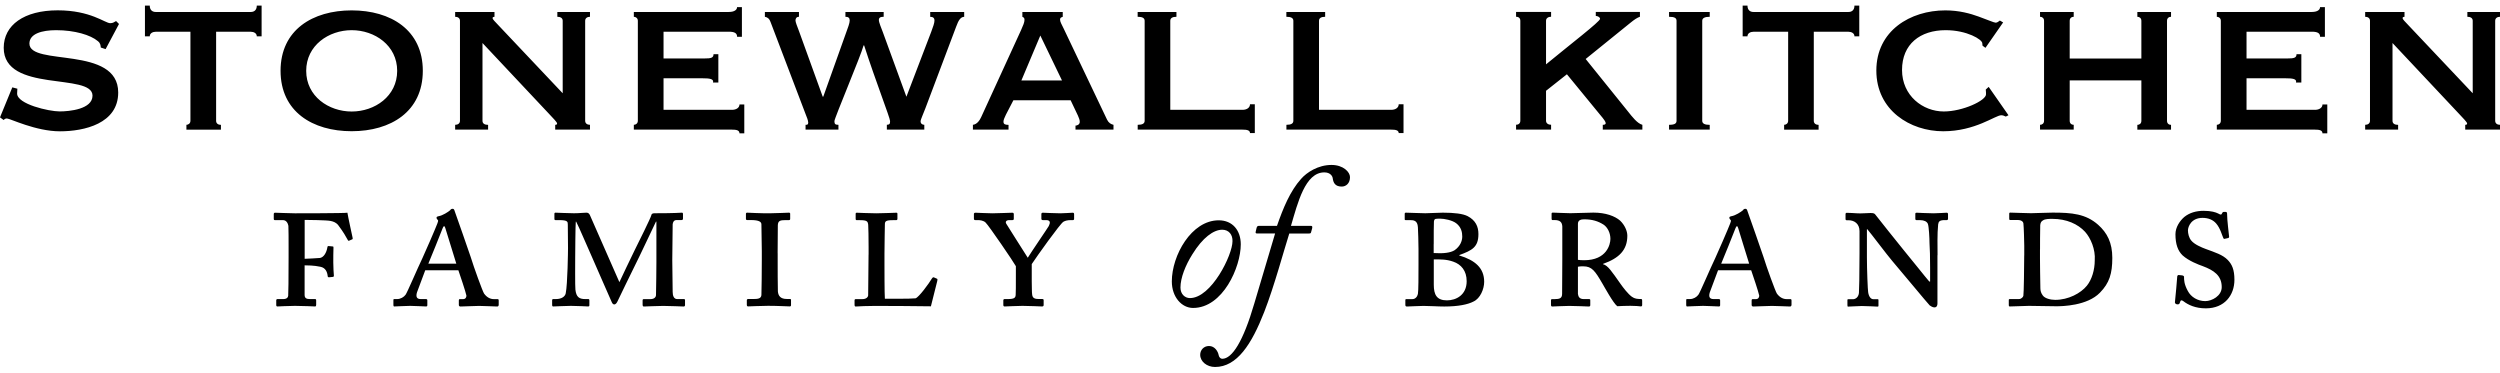
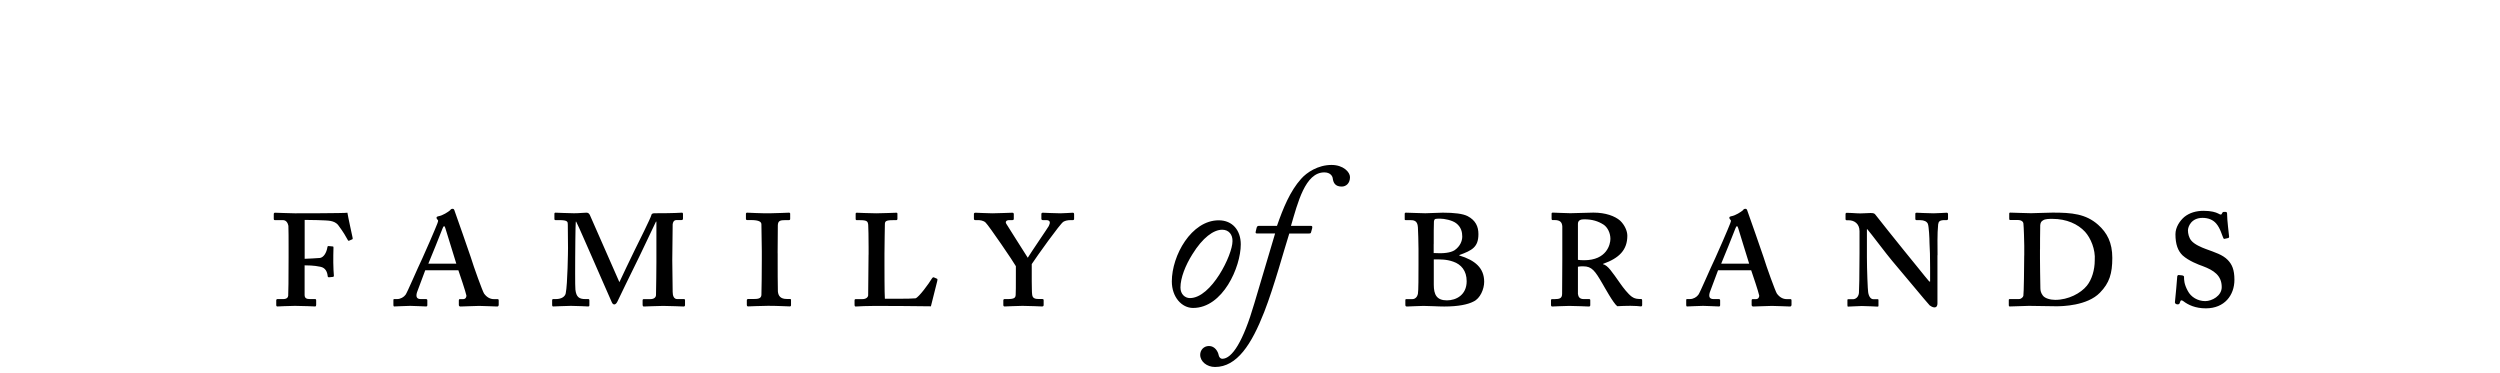
<svg xmlns="http://www.w3.org/2000/svg" width="255" height="38" viewBox="0 0 255 38" fill="none">
  <path d="M31.076 27.065C31.283 27.065 32.042 27.065 32.69 27.212C33.216 27.318 33.383 27.758 33.423 28.158C33.423 28.244 33.484 28.284 33.55 28.284L33.949 28.244C34.01 28.244 34.056 28.203 34.056 28.117C34.035 27.884 33.995 27.237 33.995 26.776C33.995 26.569 33.995 25.456 34.015 25.243C34.015 25.157 33.995 25.137 33.929 25.137L33.509 25.097C33.423 25.097 33.403 25.137 33.383 25.284C33.297 25.744 33.049 26.23 32.649 26.311C32.482 26.331 31.263 26.397 31.076 26.397V22.43C31.349 22.43 33.362 22.451 33.722 22.537C34.015 22.597 34.309 22.703 34.521 22.997C35.027 23.67 35.295 24.151 35.442 24.424C35.503 24.55 35.569 24.591 35.609 24.55L35.943 24.404C35.983 24.383 35.983 24.317 35.963 24.236C35.902 23.943 35.503 22.137 35.437 21.697C35.204 21.757 30.317 21.757 30.084 21.757C29.644 21.757 28.151 21.697 28.05 21.697C27.964 21.697 27.924 21.757 27.924 21.843V22.304C27.924 22.39 27.944 22.451 28.03 22.451H28.849C29.249 22.451 29.376 22.83 29.416 23.037C29.436 23.204 29.436 24.672 29.436 25.238V26.184C29.436 28.471 29.416 29.939 29.396 30.171C29.376 30.338 29.249 30.505 28.89 30.505H28.303C28.217 30.505 28.177 30.566 28.177 30.632V31.092C28.177 31.198 28.197 31.259 28.303 31.259C28.389 31.259 29.436 31.198 30.089 31.198C30.929 31.198 32.022 31.259 32.143 31.259C32.229 31.259 32.249 31.173 32.249 31.092V30.632C32.249 30.546 32.209 30.505 32.143 30.505H31.637C31.303 30.505 31.07 30.445 31.07 30.085V27.065H31.076ZM46.755 27.571C46.922 28.051 47.489 29.731 47.575 30.151C47.575 30.318 47.489 30.51 47.241 30.51H46.907C46.821 30.51 46.801 30.571 46.801 30.637V31.077C46.801 31.163 46.821 31.264 46.968 31.264C47.241 31.264 48.48 31.203 48.875 31.203C49.356 31.203 50.469 31.264 50.722 31.264C50.848 31.264 50.868 31.138 50.868 31.077V30.637C50.868 30.576 50.848 30.51 50.762 30.51H50.362C50.003 30.51 49.649 30.323 49.376 29.944C49.229 29.736 48.329 27.257 48.01 26.21C47.737 25.37 46.669 22.37 46.376 21.53C46.335 21.383 46.29 21.297 46.168 21.297C46.047 21.297 45.961 21.358 45.915 21.444C45.728 21.611 45.141 21.99 44.741 22.051C44.554 22.091 44.509 22.157 44.534 22.198C44.514 22.258 44.574 22.364 44.62 22.405C44.767 22.466 44.64 22.698 44.6 22.825C44.473 23.184 43.234 26.038 43.087 26.331C42.581 27.378 41.513 29.898 41.367 30.065C41.2 30.298 40.861 30.505 40.507 30.505H40.213C40.127 30.505 40.127 30.546 40.127 30.632V31.072C40.127 31.158 40.127 31.259 40.213 31.259C40.4 31.259 41.453 31.198 41.847 31.198C42.181 31.198 43.294 31.259 43.461 31.259C43.568 31.259 43.588 31.198 43.588 31.112V30.652C43.588 30.566 43.568 30.505 43.441 30.505H42.915C42.475 30.505 42.409 30.232 42.535 29.812C42.621 29.559 43.289 27.819 43.375 27.566H46.755V27.571ZM43.689 26.898C43.795 26.69 45.075 23.478 45.136 23.311C45.197 23.144 45.242 23.078 45.303 23.078C45.364 23.078 45.389 23.164 45.429 23.285C45.47 23.452 46.457 26.599 46.543 26.893H43.689V26.898ZM56.55 22.344C56.55 22.405 56.591 22.451 56.657 22.451H57.036C57.916 22.451 57.916 22.617 57.916 22.931C57.916 23.118 57.937 25.112 57.937 25.304C57.937 25.557 57.896 28.977 57.704 29.918C57.643 30.232 57.304 30.505 56.697 30.505H56.424C56.363 30.505 56.318 30.546 56.318 30.632V31.052C56.318 31.219 56.338 31.259 56.444 31.259C56.571 31.259 57.765 31.198 58.23 31.198C58.883 31.198 59.864 31.259 59.991 31.259C60.097 31.259 60.117 31.198 60.117 31.133V30.672C60.117 30.566 60.097 30.505 60.011 30.505H59.697C59.07 30.505 58.776 30.298 58.691 29.539C58.65 29.286 58.67 26.453 58.67 26.286C58.67 26.139 58.691 22.825 58.731 22.612H58.771C59.045 23.118 60.072 25.552 60.365 26.179C60.512 26.493 62.338 30.713 62.399 30.819C62.46 30.945 62.526 31.052 62.652 31.052C62.819 31.052 62.925 30.864 62.986 30.738C63.047 30.611 64.499 27.591 64.772 27.065C65.131 26.372 66.806 22.805 66.912 22.597L66.953 22.617V26.731C66.953 26.938 66.932 29.772 66.912 30.09C66.912 30.278 66.766 30.51 66.346 30.51H65.673C65.587 30.51 65.546 30.551 65.546 30.637V31.057C65.546 31.203 65.587 31.264 65.673 31.264C65.819 31.264 67.12 31.203 67.646 31.203C68.379 31.203 69.553 31.264 69.725 31.264C69.832 31.264 69.872 31.203 69.872 31.117V30.611C69.872 30.551 69.832 30.505 69.766 30.505H69.073C68.739 30.505 68.612 30.171 68.612 29.772C68.612 29.584 68.572 26.812 68.572 26.539C68.572 26.245 68.612 23.078 68.612 22.886C68.632 22.678 68.719 22.445 69.012 22.445H69.518C69.624 22.445 69.665 22.385 69.665 22.299V21.859C69.665 21.752 69.644 21.692 69.558 21.692C69.412 21.692 68.971 21.752 66.766 21.752C66.558 21.752 66.452 21.813 66.432 21.96C66.391 22.192 65.091 24.813 64.752 25.486C64.372 26.286 63.345 28.38 63.178 28.78L60.163 21.924C60.077 21.757 59.976 21.692 59.804 21.692C59.53 21.692 59.11 21.752 58.544 21.752C57.957 21.752 56.783 21.692 56.657 21.692C56.596 21.692 56.55 21.732 56.55 21.798V22.344ZM79.318 25.83C79.318 25.684 79.338 23.184 79.338 22.977C79.359 22.537 79.546 22.451 80.112 22.451H80.472C80.578 22.451 80.598 22.39 80.598 22.304V21.798C80.598 21.737 80.558 21.692 80.472 21.692C80.305 21.692 79.232 21.752 78.625 21.752C77.638 21.773 76.338 21.692 76.212 21.692C76.126 21.692 76.085 21.732 76.085 21.818V22.299C76.085 22.385 76.105 22.445 76.212 22.445H76.591C77.471 22.445 77.664 22.653 77.664 22.886C77.664 23.179 77.704 25.279 77.704 25.613V26.534C77.704 27.247 77.684 29.913 77.664 30.101C77.623 30.48 77.284 30.5 76.763 30.5H76.303C76.217 30.5 76.176 30.561 76.176 30.627V31.087C76.176 31.193 76.217 31.254 76.303 31.254C76.429 31.254 77.644 31.193 78.357 31.193C79.303 31.193 80.391 31.254 80.558 31.254C80.664 31.254 80.684 31.193 80.684 31.107V30.601C80.684 30.541 80.664 30.495 80.558 30.495H80.244C79.637 30.495 79.384 30.202 79.344 29.721C79.323 29.407 79.323 26.994 79.323 26.867V25.83H79.318ZM88.592 25.977C88.592 26.776 88.552 29.797 88.552 30.131C88.532 30.318 88.344 30.51 87.965 30.51H87.312C87.226 30.51 87.165 30.531 87.165 30.637V31.077C87.165 31.224 87.206 31.264 87.292 31.264C87.398 31.264 87.712 31.244 88.112 31.224C88.511 31.224 88.951 31.203 89.285 31.203C89.893 31.203 94.593 31.224 94.952 31.244C95.038 30.885 95.579 28.745 95.605 28.643C95.63 28.542 95.625 28.456 95.585 28.436L95.251 28.289C95.165 28.269 95.124 28.309 95.063 28.395C94.75 28.922 93.723 30.328 93.384 30.429C92.857 30.49 90.51 30.47 90.257 30.47C90.216 29.989 90.216 27.257 90.216 27.029V25.876C90.216 24.93 90.257 23.083 90.257 22.916C90.257 22.582 90.318 22.456 91.097 22.456H91.41C91.496 22.456 91.537 22.395 91.537 22.329V21.823C91.537 21.737 91.517 21.697 91.431 21.697C91.284 21.697 90.065 21.757 89.376 21.757C88.602 21.757 87.53 21.697 87.383 21.697C87.322 21.697 87.277 21.737 87.277 21.803V22.309C87.277 22.395 87.297 22.456 87.383 22.456H87.697C88.451 22.456 88.516 22.582 88.557 22.936C88.577 23.083 88.597 24.363 88.597 25.223V25.977H88.592ZM105.238 26.938C105.719 26.205 108.152 22.785 108.471 22.617C108.658 22.511 108.891 22.451 109.225 22.451H109.432C109.518 22.451 109.559 22.41 109.559 22.304V21.864C109.559 21.737 109.518 21.697 109.412 21.697C109.286 21.697 108.552 21.757 108.173 21.757C107.545 21.757 106.493 21.697 106.366 21.697C106.26 21.697 106.22 21.757 106.22 21.843V22.304C106.22 22.39 106.26 22.451 106.366 22.451H106.7C107.161 22.451 107.14 22.724 106.974 23.058C106.888 23.225 105.147 25.765 104.833 26.291C104.499 25.785 102.754 22.997 102.632 22.81C102.546 22.683 102.572 22.451 102.946 22.451H103.26C103.386 22.451 103.407 22.39 103.407 22.304V21.843C103.407 21.737 103.346 21.697 103.26 21.697C103.113 21.697 101.686 21.757 101.226 21.757C100.72 21.757 99.632 21.697 99.506 21.697C99.379 21.697 99.339 21.757 99.339 21.823V22.284C99.339 22.41 99.379 22.451 99.485 22.451H99.779C99.946 22.451 100.325 22.491 100.533 22.703C100.867 23.017 103.427 26.776 103.619 27.151V27.905C103.619 29.144 103.619 29.898 103.599 30.085C103.579 30.379 103.452 30.505 102.779 30.505H102.465C102.379 30.505 102.339 30.566 102.339 30.632V31.092C102.339 31.219 102.379 31.259 102.486 31.259C102.612 31.259 103.826 31.198 104.292 31.198C104.985 31.198 106.159 31.259 106.285 31.259C106.412 31.259 106.452 31.198 106.452 31.112V30.607C106.452 30.546 106.412 30.5 106.306 30.5H106.032C105.653 30.5 105.319 30.48 105.279 30.04C105.238 29.787 105.258 29.22 105.238 28.699V26.938ZM121.692 31.411C124.732 31.411 126.559 27.237 126.559 24.925C126.559 23.498 125.719 22.471 124.312 22.471C121.52 22.471 119.526 26.058 119.526 28.704C119.526 30.298 120.533 31.411 121.692 31.411ZM121.373 30.404C120.867 30.404 120.407 30.004 120.407 29.331C120.407 28.345 120.912 27.065 121.626 25.931C122.673 24.232 123.786 23.432 124.667 23.432C125.36 23.432 125.739 23.958 125.714 24.606C125.719 25.997 123.559 30.404 121.373 30.404ZM130.06 23.817L127.94 30.951C126.807 34.831 125.674 36.597 124.667 36.597C124.5 36.597 124.353 36.45 124.307 36.238C124.247 35.879 123.928 35.292 123.321 35.292C122.774 35.292 122.42 35.712 122.42 36.192C122.42 36.865 123.093 37.432 123.933 37.432C126.179 37.432 127.667 35.104 128.947 31.831C129.994 29.144 130.961 25.517 131.507 23.817H133.501C133.668 23.817 133.708 23.796 133.733 23.67L133.84 23.29C133.88 23.103 133.84 23.037 133.713 23.037H131.679C132.372 20.685 133.126 17.583 135.079 17.583C135.707 17.583 135.919 17.983 135.939 18.19C136 18.651 136.192 19.03 136.86 19.03C137.28 19.03 137.7 18.717 137.7 18.064C137.7 17.558 137.027 16.824 135.813 16.824C134.447 16.824 133.293 17.578 132.706 18.251C131.593 19.491 130.88 21.231 130.252 23.037H128.426C128.259 23.037 128.218 23.098 128.173 23.245L128.087 23.604C128.046 23.751 128.087 23.811 128.193 23.811H130.06V23.817ZM143.281 22.304C143.281 22.43 143.281 22.451 143.387 22.451H143.787C144.186 22.451 144.586 22.471 144.626 23.184C144.647 23.417 144.687 24.884 144.687 25.41V26.964C144.687 28.077 144.687 29.691 144.626 29.984C144.566 30.257 144.374 30.51 144.06 30.51H143.493C143.367 30.51 143.346 30.531 143.346 30.617V31.057C143.346 31.203 143.367 31.264 143.513 31.264C143.873 31.264 144.626 31.203 145.193 31.203C145.907 31.203 146.6 31.264 147.313 31.264C148.74 31.264 149.726 31.057 150.293 30.758C150.986 30.445 151.386 29.478 151.386 28.745C151.386 27.338 150.465 26.544 148.846 26.058V26.017C150.167 25.537 150.799 25.198 150.799 23.877C150.799 23.103 150.506 22.471 149.706 22.051C149.226 21.798 148.34 21.692 147.166 21.692C146.66 21.692 145.846 21.752 145.38 21.752C145.021 21.752 143.594 21.692 143.407 21.692C143.301 21.692 143.281 21.732 143.281 21.838V22.304ZM146.24 26.458C146.913 26.458 147.521 26.437 148.234 26.69C149.033 26.964 149.6 27.611 149.6 28.684C149.6 30.09 148.527 30.637 147.586 30.637C146.539 30.637 146.246 30.05 146.246 29.043V26.458H146.24ZM146.24 24.904C146.24 24.024 146.24 22.87 146.261 22.597C146.281 22.451 146.321 22.344 146.448 22.324C146.574 22.304 146.721 22.304 146.908 22.304C147.308 22.304 148.102 22.451 148.522 22.764C149.049 23.164 149.15 23.685 149.15 24.13C149.15 24.57 148.942 25.117 148.376 25.517C147.956 25.79 147.202 25.876 146.235 25.81V24.904H146.24ZM159.355 26.417C159.335 27.697 159.355 28.937 159.335 29.964C159.335 30.424 159.082 30.51 158.581 30.51H158.328C158.242 30.51 158.201 30.551 158.201 30.617V31.097C158.201 31.203 158.242 31.264 158.328 31.264C158.474 31.264 159.547 31.203 160.068 31.203C160.761 31.203 161.895 31.264 162.041 31.264C162.168 31.264 162.208 31.224 162.208 31.117V30.611C162.208 30.551 162.168 30.505 162.082 30.505H161.535C161.115 30.505 160.989 30.273 160.949 29.979V27.712V27.206C161.095 27.166 161.282 27.166 161.495 27.166C162.375 27.166 162.689 27.626 163.448 28.927C163.635 29.24 164.561 30.94 164.961 31.234C165.32 31.214 165.821 31.193 166.301 31.193C166.509 31.193 166.762 31.214 166.954 31.214C167.162 31.234 167.334 31.254 167.374 31.254C167.46 31.254 167.501 31.193 167.501 31.107V30.687C167.501 30.561 167.48 30.5 167.394 30.5C167.015 30.5 166.742 30.48 166.448 30.267C166.049 29.974 165.568 29.347 165.274 28.927C164.414 27.707 163.994 27.06 163.514 26.953V26.913C165.173 26.326 165.988 25.486 165.988 24.039C165.988 23.559 165.715 22.946 165.254 22.506C164.728 22.046 163.787 21.686 162.527 21.686C162.254 21.686 160.427 21.747 160.174 21.747C159.795 21.747 158.495 21.686 158.388 21.686C158.302 21.686 158.262 21.727 158.262 21.793V22.299C158.262 22.385 158.282 22.445 158.348 22.445H158.555C159.142 22.445 159.329 22.678 159.355 23.098V25.112V26.417ZM160.949 22.83C160.949 22.451 161.262 22.37 161.576 22.37C162.416 22.37 163.003 22.557 163.569 22.916C163.949 23.169 164.262 23.736 164.262 24.363C164.262 24.91 163.903 26.544 161.576 26.544C161.303 26.544 161.095 26.523 160.949 26.503V22.83ZM178.621 27.571C178.788 28.051 179.355 29.731 179.441 30.151C179.441 30.318 179.355 30.51 179.107 30.51H178.773C178.687 30.51 178.667 30.571 178.667 30.637V31.077C178.667 31.163 178.687 31.264 178.834 31.264C179.107 31.264 180.347 31.203 180.741 31.203C181.222 31.203 182.335 31.264 182.588 31.264C182.715 31.264 182.735 31.138 182.735 31.077V30.637C182.735 30.576 182.715 30.51 182.629 30.51H182.229C181.87 30.51 181.515 30.323 181.242 29.944C181.096 29.736 180.195 27.257 179.876 26.21C179.603 25.37 178.535 22.37 178.242 21.53C178.201 21.383 178.156 21.297 178.035 21.297C177.908 21.297 177.827 21.358 177.782 21.444C177.594 21.611 177.007 21.99 176.608 22.051C176.421 22.091 176.375 22.157 176.4 22.198C176.38 22.258 176.441 22.364 176.486 22.405C176.633 22.466 176.507 22.698 176.466 22.825C176.34 23.184 175.1 26.038 174.953 26.331C174.447 27.378 173.38 29.898 173.233 30.065C173.066 30.298 172.727 30.505 172.373 30.505H172.079C171.993 30.505 171.993 30.546 171.993 30.632V31.072C171.993 31.158 171.993 31.259 172.079 31.259C172.267 31.259 173.319 31.198 173.714 31.198C174.048 31.198 175.161 31.259 175.328 31.259C175.434 31.259 175.454 31.198 175.454 31.112V30.652C175.454 30.566 175.434 30.505 175.307 30.505H174.781C174.341 30.505 174.275 30.232 174.402 29.812C174.488 29.559 175.156 27.819 175.242 27.566H178.621V27.571ZM175.56 26.898C175.667 26.69 176.947 23.478 177.007 23.311C177.068 23.144 177.114 23.078 177.174 23.078C177.235 23.078 177.26 23.164 177.301 23.285C177.341 23.452 178.328 26.599 178.414 26.893H175.56V26.898ZM197.63 26.038C197.63 25.178 197.59 23.857 197.691 22.891C197.731 22.597 197.837 22.451 198.364 22.451H198.571C198.657 22.451 198.698 22.39 198.698 22.304V21.864C198.698 21.737 198.657 21.697 198.551 21.697C198.404 21.697 197.671 21.757 197.23 21.757C196.557 21.757 195.657 21.697 195.51 21.697C195.404 21.697 195.363 21.737 195.363 21.803V22.309C195.363 22.415 195.404 22.456 195.51 22.456H195.869C196.229 22.456 196.542 22.582 196.643 22.835C196.745 23.088 196.81 24.302 196.81 24.808C196.851 25.481 196.871 26.129 196.871 27.328V28.714H196.785C196.532 28.441 194.584 25.987 194.205 25.547C193.765 25.021 191.351 21.98 191.29 21.894C191.204 21.767 191.083 21.727 190.785 21.727C190.532 21.727 190.091 21.767 189.757 21.767C189.525 21.767 189.191 21.747 188.918 21.727C188.644 21.727 188.412 21.707 188.371 21.707C188.285 21.707 188.245 21.767 188.245 21.833V22.339C188.245 22.425 188.285 22.466 188.371 22.466H188.558C189.145 22.466 189.671 22.825 189.671 23.579V25.78C189.671 28.153 189.631 29.64 189.611 29.893C189.55 30.374 189.211 30.52 189.004 30.52H188.523C188.462 30.52 188.437 30.541 188.437 30.581V31.128C188.437 31.234 188.457 31.274 188.498 31.274C188.665 31.274 189.611 31.214 189.904 31.214C190.511 31.214 191.351 31.274 191.498 31.274C191.604 31.274 191.604 31.234 191.604 31.148V30.642C191.604 30.556 191.604 30.515 191.498 30.515H191.058C190.85 30.515 190.618 30.283 190.552 29.802C190.511 29.615 190.425 27.515 190.425 26.255V23.381H190.466C190.8 23.761 192.5 26.028 193.006 26.614C193.238 26.888 194.139 27.955 195.105 29.114C195.965 30.141 196.679 31.001 196.826 31.148C196.912 31.209 197.119 31.355 197.306 31.355C197.559 31.355 197.62 31.148 197.62 30.956V26.038H197.63ZM206.469 26.058C206.469 27.131 206.429 29.984 206.383 30.171C206.363 30.278 206.196 30.505 205.923 30.505H205.002C204.916 30.505 204.896 30.546 204.896 30.611V31.072C204.896 31.219 204.916 31.259 205.002 31.259C205.108 31.259 206.682 31.198 206.955 31.198C207.248 31.198 209.368 31.239 209.748 31.239C210.335 31.239 212.895 31.198 214.195 29.853C215.161 28.866 215.455 27.9 215.455 26.306C215.455 24.753 214.929 23.746 214.008 22.926C212.748 21.813 211.341 21.686 209.368 21.686C208.908 21.686 207.521 21.747 207.167 21.747C206.768 21.747 205.194 21.686 205.047 21.686C204.961 21.686 204.941 21.727 204.941 21.813V22.294C204.941 22.4 204.961 22.44 205.027 22.44H205.801C206.181 22.44 206.368 22.607 206.388 22.8C206.429 23.134 206.474 24.707 206.474 25.066V26.058H206.469ZM208.083 25.431C208.083 25.198 208.083 23.543 208.103 22.977C208.123 22.744 208.189 22.577 208.397 22.471C208.604 22.324 209.049 22.324 209.343 22.324C210.79 22.324 211.943 22.85 212.677 23.645C213.244 24.272 213.75 25.431 213.664 26.559C213.664 27.525 213.37 28.512 212.864 29.139C212.237 29.913 210.977 30.586 209.631 30.586C209.151 30.586 208.584 30.439 208.371 30.146C208.184 29.893 208.118 29.665 208.118 29.392C208.098 28.719 208.078 26.539 208.078 26.372V25.431H208.083ZM224.997 31.451C226.904 31.451 227.911 30.111 227.911 28.537C227.911 27.49 227.658 26.964 227.238 26.523C226.712 25.977 225.938 25.749 224.972 25.39C224.572 25.243 223.818 24.93 223.504 24.53C223.272 24.257 223.171 23.817 223.171 23.503C223.171 23.123 223.504 22.223 224.658 22.223C225.265 22.223 225.731 22.43 226.044 22.79C226.484 23.296 226.651 24.029 226.778 24.277C226.798 24.338 226.839 24.383 226.904 24.363L227.284 24.277C227.345 24.257 227.37 24.216 227.37 24.151C227.35 23.857 227.162 22.491 227.162 21.798C227.162 21.692 227.142 21.611 226.975 21.611C226.808 21.611 226.743 21.611 226.702 21.671L226.616 21.818C226.576 21.924 226.469 21.904 226.257 21.778C226.004 21.651 225.564 21.504 224.769 21.504C224.015 21.504 223.343 21.692 222.796 22.132C222.336 22.532 221.896 23.179 221.896 23.892C221.896 24.92 222.148 25.593 222.629 26.053C223.257 26.62 224.263 26.999 224.683 27.146C225.796 27.566 226.616 28.092 226.616 29.286C226.616 30.186 225.609 30.713 224.936 30.713C224.162 30.713 223.469 30.293 223.15 29.665C222.771 28.972 222.771 28.532 222.771 28.239C222.771 28.153 222.685 28.112 222.604 28.092L222.224 28.051C222.138 28.051 222.098 28.112 222.078 28.198C222.057 28.532 221.911 30.212 221.845 30.799C221.825 30.905 221.885 30.986 222.012 31.032C222.179 31.072 222.285 31.032 222.326 30.925L222.386 30.758C222.427 30.591 222.553 30.611 222.7 30.718C223.191 31.097 223.924 31.451 224.997 31.451Z" fill="black" />
-   <path d="M0 11.972L0.379 12.245C0.46 12.134 0.572 12.084 0.708 12.084C1.007 12.084 3.653 13.394 6.112 13.394C8.596 13.394 12.057 12.605 12.057 9.437C12.057 4.611 3 6.791 3 4.444C3 3.437 4.28 3.078 5.727 3.078C7.61 3.078 9.249 3.568 9.982 4.196C10.256 4.413 10.256 4.631 10.281 4.848L10.772 5.01L12.138 2.445L11.839 2.147C11.622 2.258 11.541 2.364 11.237 2.364C10.721 2.364 9.244 1.054 5.889 1.054C2.454 1.054 0.379 2.557 0.379 4.874C0.379 9.513 9.436 7.383 9.436 9.756C9.436 11.148 7.063 11.365 6.082 11.365C4.989 11.365 1.746 10.626 1.746 9.539C1.746 9.377 1.771 9.184 1.771 9.048L1.255 8.911L0 11.972ZM19.014 13.227H22.535V12.736C22.262 12.736 22.044 12.6 22.044 12.326V3.24H25.591C25.864 3.24 26.193 3.376 26.193 3.705H26.684V0.568H26.193C26.193 1.084 25.864 1.221 25.591 1.221H15.877C15.604 1.221 15.275 1.084 15.275 0.568H14.784V3.705H15.275C15.275 3.376 15.604 3.24 15.877 3.24H19.424V12.321C19.424 12.595 19.206 12.731 19.014 12.731V13.227ZM35.872 1.059C31.89 1.059 28.617 3.052 28.617 7.221C28.617 11.396 31.89 13.384 35.872 13.384C39.854 13.384 43.127 11.39 43.127 7.221C43.127 3.052 39.854 1.059 35.872 1.059ZM35.872 3.078C38.22 3.078 40.512 4.631 40.512 7.226C40.512 9.822 38.22 11.375 35.872 11.375C33.524 11.375 31.232 9.822 31.232 7.226C31.232 4.631 33.529 3.078 35.872 3.078ZM49.786 13.227V12.736C49.431 12.736 49.214 12.6 49.214 12.326V4.388L55.979 11.588C56.414 12.053 56.824 12.463 56.824 12.595C56.824 12.706 56.743 12.731 56.631 12.731V13.222H60.178V12.731C59.905 12.731 59.687 12.595 59.687 12.321V2.121C59.687 1.848 59.905 1.712 60.178 1.712V1.221H56.849V1.712C57.178 1.712 57.395 1.848 57.395 2.121V9.513L50.848 2.587C50.469 2.177 50.246 1.985 50.246 1.848C50.246 1.767 50.271 1.737 50.438 1.712V1.221H46.426V1.712C46.699 1.712 46.917 1.848 46.917 2.121V12.321C46.917 12.595 46.699 12.731 46.426 12.731V13.222H49.786V13.227ZM75.67 0.73H75.18C75.18 1.003 74.906 1.221 74.335 1.221H64.651V1.712C64.843 1.712 65.06 1.848 65.06 2.121V12.321C65.06 12.595 64.843 12.731 64.651 12.731V13.222H74.663C75.099 13.222 75.427 13.278 75.427 13.601H75.918V10.657H75.427C75.427 10.986 75.099 11.203 74.663 11.203H67.681V7.985H71.663C72.371 7.985 72.837 8.041 72.726 8.421H73.272V5.526H72.781C72.781 5.906 72.508 5.962 71.881 5.962H67.681V3.234H74.34C74.911 3.234 75.184 3.371 75.184 3.751H75.675V0.73H75.67ZM78.018 1.221V1.712C78.316 1.767 78.483 1.929 78.59 2.228L82.192 11.694C82.273 11.886 82.44 12.296 82.44 12.514C82.44 12.731 82.303 12.731 82.167 12.731V13.222H85.521V12.731C85.192 12.731 85.111 12.65 85.111 12.352C85.111 12.053 87.838 5.612 88.086 4.631H88.142C89.316 8.284 90.788 12.023 90.788 12.352C90.788 12.65 90.732 12.706 90.459 12.731V13.222H94.279V12.731C94.062 12.731 93.9 12.595 93.9 12.377C93.9 12.185 94.173 11.638 94.391 11.041L97.527 2.723C97.775 2.015 98.018 1.717 98.347 1.717V1.226H94.881V1.717C95.129 1.717 95.316 1.798 95.316 2.096C95.316 2.344 95.18 2.723 94.987 3.24L92.453 9.868L90.055 3.295C89.893 2.86 89.645 2.288 89.645 2.04C89.645 1.793 89.806 1.712 90.135 1.712V1.221H86.234V1.712C86.533 1.712 86.67 1.823 86.67 2.091C86.67 2.364 86.477 2.855 86.29 3.371L83.973 9.862H83.917L81.519 3.234C81.302 2.663 81.14 2.253 81.14 2.091C81.14 1.873 81.251 1.712 81.494 1.712V1.221H78.018ZM102.87 13.227V12.736C102.541 12.736 102.354 12.681 102.354 12.407C102.354 12.215 102.465 11.998 102.602 11.699L103.366 10.227H109.205L109.943 11.78C110.055 12.053 110.136 12.215 110.136 12.433C110.136 12.706 109.862 12.812 109.701 12.812V13.222H113.576V12.731C113.328 12.676 113.085 12.539 112.924 12.215L108.507 2.941C108.314 2.531 108.127 2.233 108.127 2.015C108.127 1.767 108.289 1.767 108.4 1.717V1.226H104.282V1.717C104.393 1.772 104.499 1.798 104.499 2.015C104.499 2.288 104.363 2.587 104.145 3.078L100.082 11.942C99.946 12.24 99.673 12.681 99.237 12.731V13.222H102.87V13.227ZM106.113 3.624L108.324 8.208H104.181L106.113 3.624ZM116.045 1.712C116.536 1.712 116.754 1.848 116.754 2.121V12.321C116.754 12.595 116.536 12.731 116.045 12.731V13.222H126.736C127.171 13.222 127.5 13.278 127.5 13.576H127.991V10.632H127.5C127.5 10.986 127.171 11.203 126.736 11.203H119.369V2.121C119.369 1.848 119.587 1.712 119.997 1.712V1.221H116.04V1.712H116.045ZM131.214 1.712C131.704 1.712 131.922 1.848 131.922 2.121V12.321C131.922 12.595 131.704 12.731 131.214 12.731V13.222H141.904C142.34 13.222 142.668 13.278 142.668 13.576H143.159V10.632H142.668C142.668 10.986 142.34 11.203 141.904 11.203H134.538V2.121C134.538 1.848 134.755 1.712 135.165 1.712V1.221H131.209V1.712H131.214ZM159.825 7.576L163.18 11.669C163.645 12.215 163.782 12.433 163.782 12.569C163.782 12.681 163.671 12.731 163.483 12.731V13.222H167.521V12.731C167.005 12.595 166.484 11.912 166.049 11.365L161.738 6.017L166.291 2.334C166.726 1.98 166.974 1.818 167.273 1.707V1.216H162.77V1.626C162.932 1.626 163.205 1.737 163.205 1.924C163.205 2.197 160.179 4.515 157.695 6.564V2.116C157.695 1.843 157.943 1.707 158.211 1.707V1.216H154.639V1.707C154.887 1.707 155.074 1.843 155.074 2.116V12.316C155.074 12.589 154.882 12.726 154.639 12.726V13.217H158.211V12.726C157.938 12.726 157.695 12.589 157.695 12.316V9.26L159.825 7.576ZM174.392 13.227V12.736C173.876 12.736 173.628 12.6 173.628 12.326V2.121C173.628 1.848 173.876 1.712 174.392 1.712V1.221H170.243V1.712C170.815 1.712 171.007 1.848 171.007 2.121V12.321C171.007 12.595 170.815 12.731 170.243 12.731V13.222H174.392V13.227ZM181.976 13.227H185.497V12.736C185.224 12.736 185.007 12.6 185.007 12.326V3.24H188.553C188.826 3.24 189.155 3.376 189.155 3.705H189.646V0.568H189.155C189.155 1.084 188.826 1.221 188.553 1.221H178.844C178.571 1.221 178.242 1.084 178.242 0.568H177.751V3.705H178.242C178.242 3.376 178.571 3.24 178.844 3.24H182.391V12.321C182.391 12.595 182.173 12.731 181.981 12.731V13.227H181.976ZM204.319 2.288L203.99 2.096C203.853 2.177 203.742 2.314 203.555 2.314C203.393 2.314 202.654 1.985 201.809 1.686C200.99 1.388 199.846 1.059 198.424 1.059C194.852 1.059 191.387 3.133 191.387 7.196C191.387 11.259 194.852 13.389 198.207 13.389C201.48 13.389 203.524 11.755 204.126 11.755C204.288 11.755 204.425 11.81 204.592 11.891L204.865 11.755L202.846 8.861L202.548 9.134C202.573 9.351 202.573 9.488 202.573 9.625C202.573 10.252 200.2 11.37 198.262 11.37C196.132 11.37 194.007 9.761 194.007 7.14C194.007 4.494 195.864 3.078 198.455 3.078C200.635 3.078 202.194 4.034 202.194 4.413C202.194 4.525 202.219 4.575 202.219 4.661L202.518 4.879L204.319 2.288ZM218.42 8.208V12.326C218.42 12.6 218.227 12.736 218.01 12.736V13.227H221.445V12.736C221.228 12.736 221.035 12.6 221.035 12.326V2.121C221.035 1.848 221.228 1.712 221.445 1.712V1.221H218.01V1.712C218.227 1.712 218.42 1.848 218.42 2.121V5.967H211.109V2.121C211.109 1.848 211.301 1.712 211.518 1.712V1.221H208.083V1.712C208.301 1.712 208.493 1.848 208.493 2.121V12.321C208.493 12.595 208.301 12.731 208.083 12.731V13.222H211.518V12.731C211.301 12.731 211.109 12.595 211.109 12.321V8.203H218.42V8.208ZM237.135 0.73H236.644C236.644 1.003 236.371 1.221 235.799 1.221H226.115V1.712C226.307 1.712 226.525 1.848 226.525 2.121V12.321C226.525 12.595 226.307 12.731 226.115 12.731V13.222H236.128C236.563 13.222 236.892 13.278 236.892 13.601H237.383V10.657H236.892C236.892 10.986 236.563 11.203 236.128 11.203H229.146V7.985H233.128C233.836 7.985 234.301 8.041 234.19 8.421H234.737V5.526H234.246C234.246 5.906 233.973 5.962 233.345 5.962H229.146V3.234H235.804C236.376 3.234 236.649 3.371 236.649 3.751H237.14V0.73H237.135ZM244.608 13.227V12.736C244.254 12.736 244.036 12.6 244.036 12.326V4.388L250.801 11.588C251.236 12.053 251.646 12.463 251.646 12.595C251.646 12.706 251.565 12.731 251.453 12.731V13.222H255V12.731C254.727 12.731 254.509 12.595 254.509 12.321V2.121C254.509 1.848 254.727 1.712 255 1.712V1.221H251.671V1.712C252 1.712 252.217 1.848 252.217 2.121V9.513L245.67 2.587C245.291 2.177 245.068 1.985 245.068 1.848C245.068 1.767 245.093 1.737 245.26 1.712V1.221H241.248V1.712C241.521 1.712 241.739 1.848 241.739 2.121V12.321C241.739 12.595 241.521 12.731 241.248 12.731V13.222H244.608V13.227Z" fill="black" />
</svg>